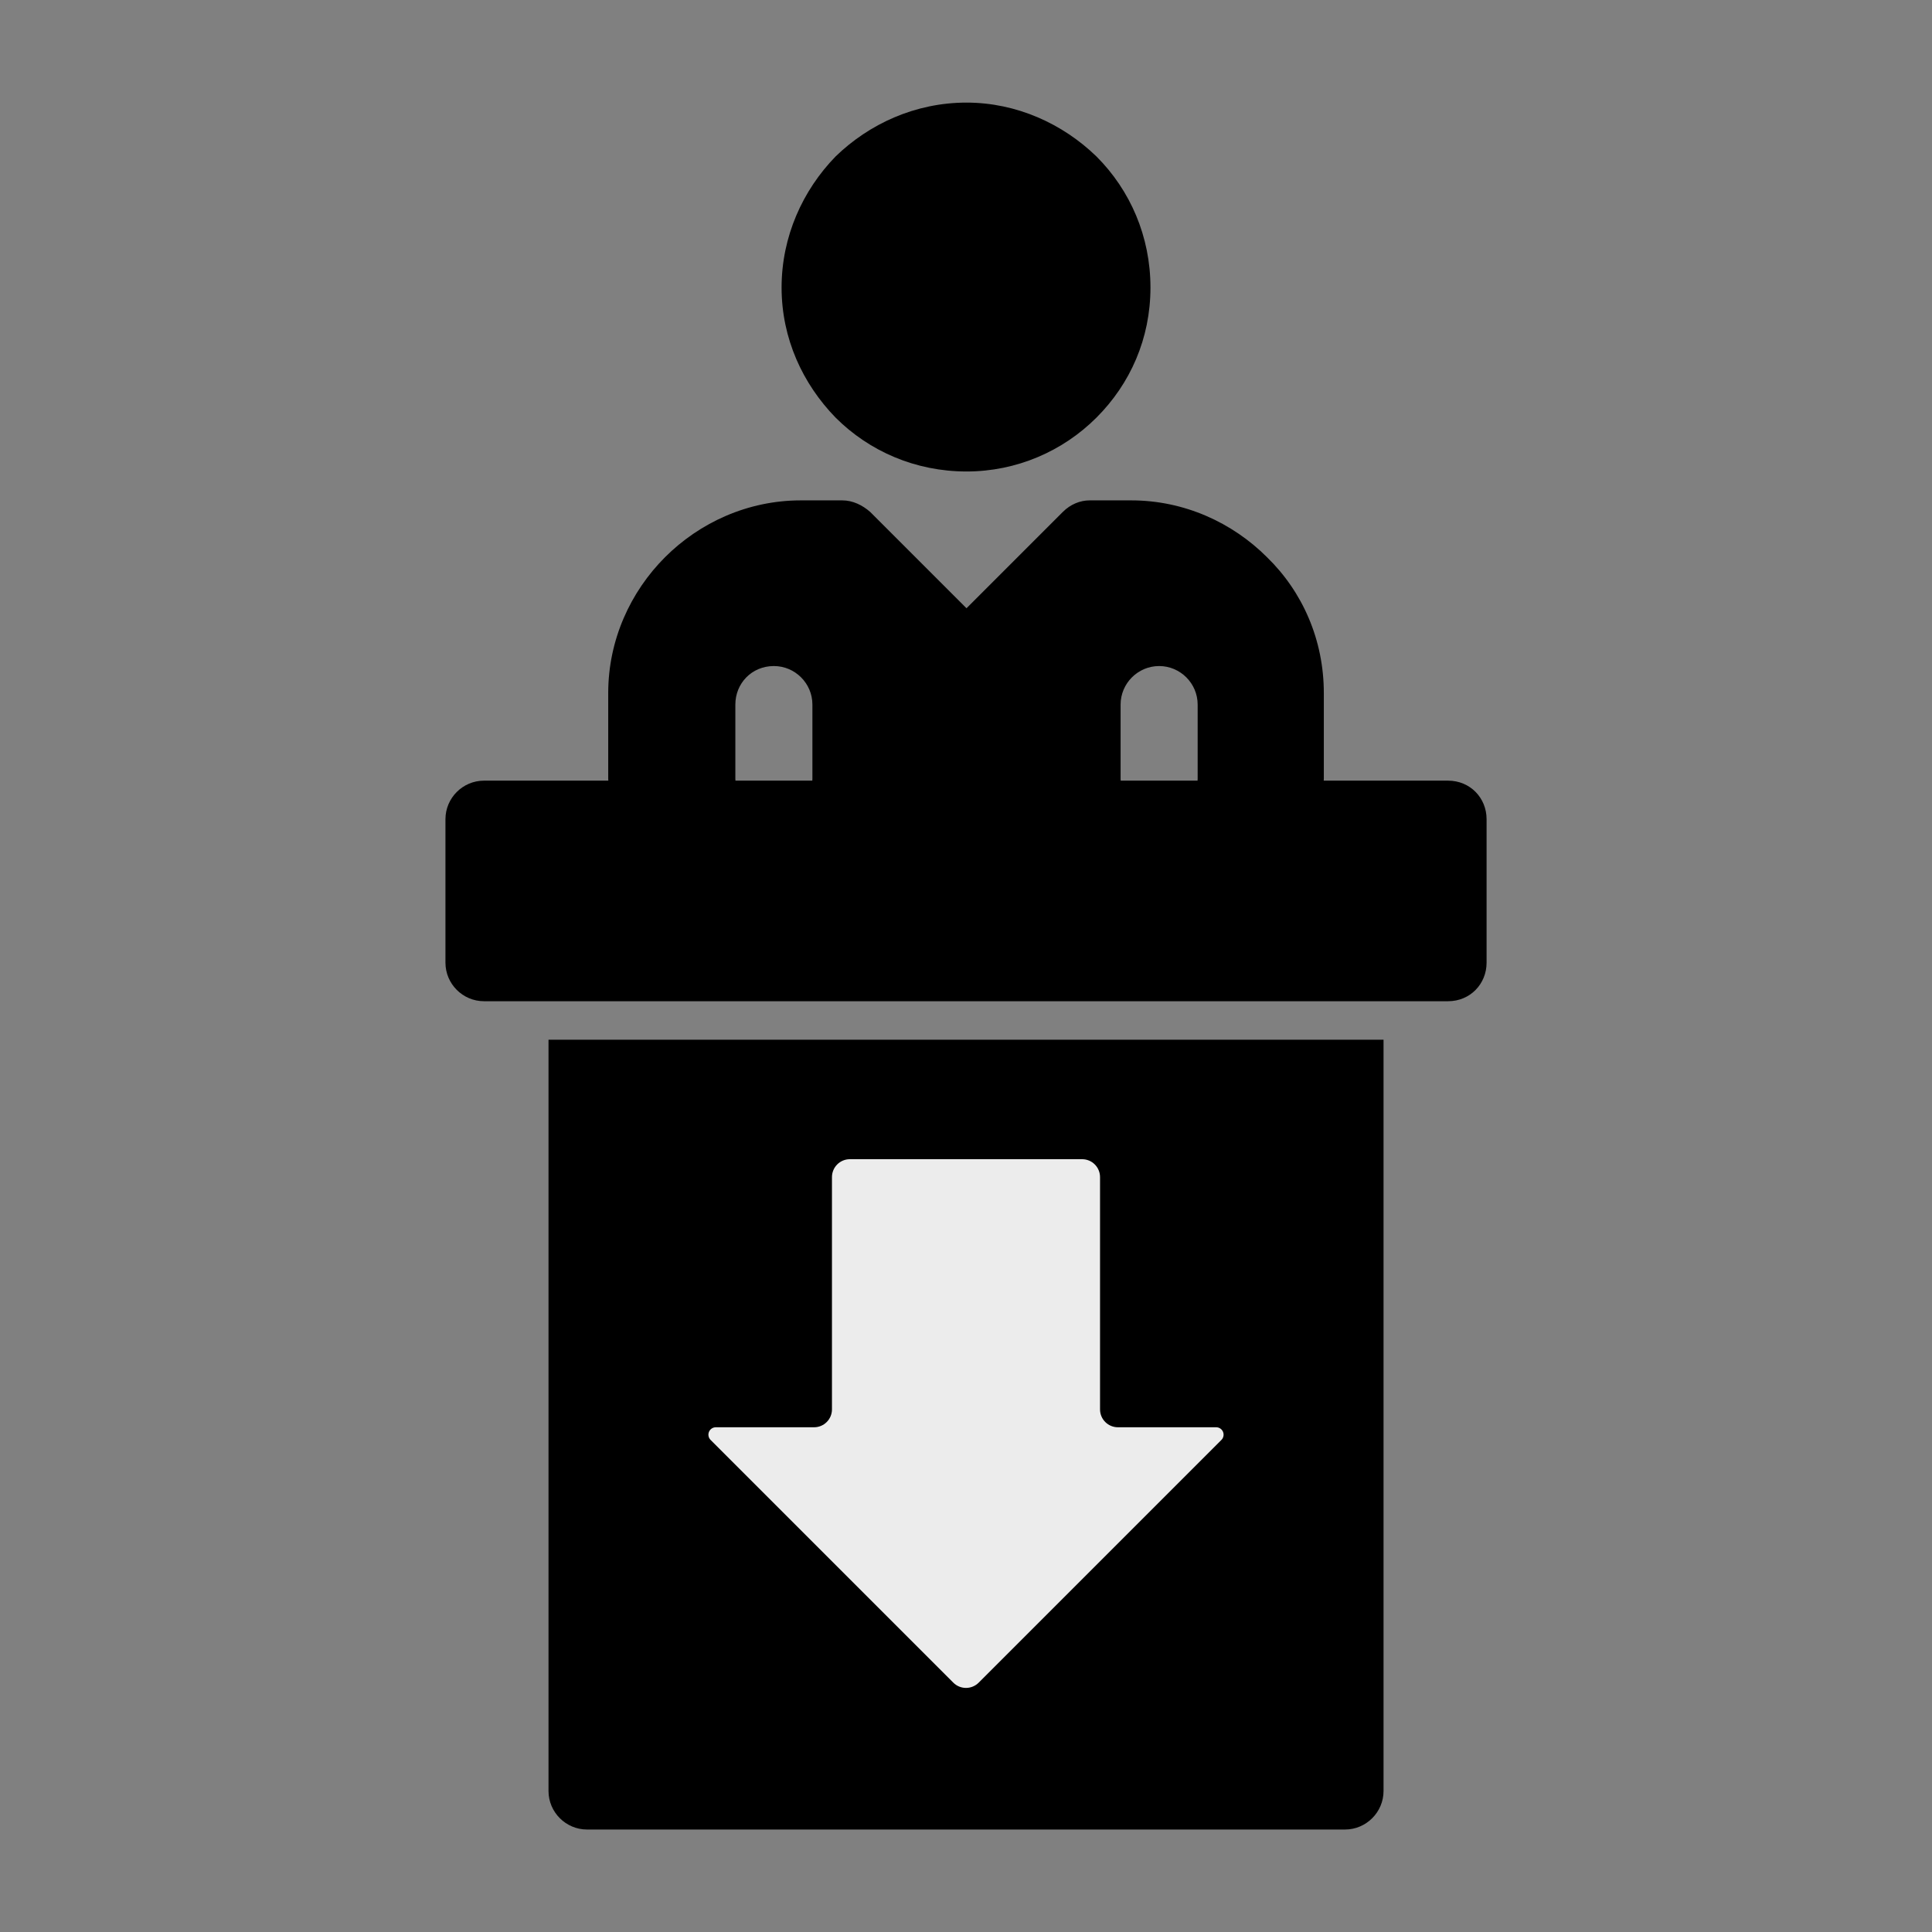
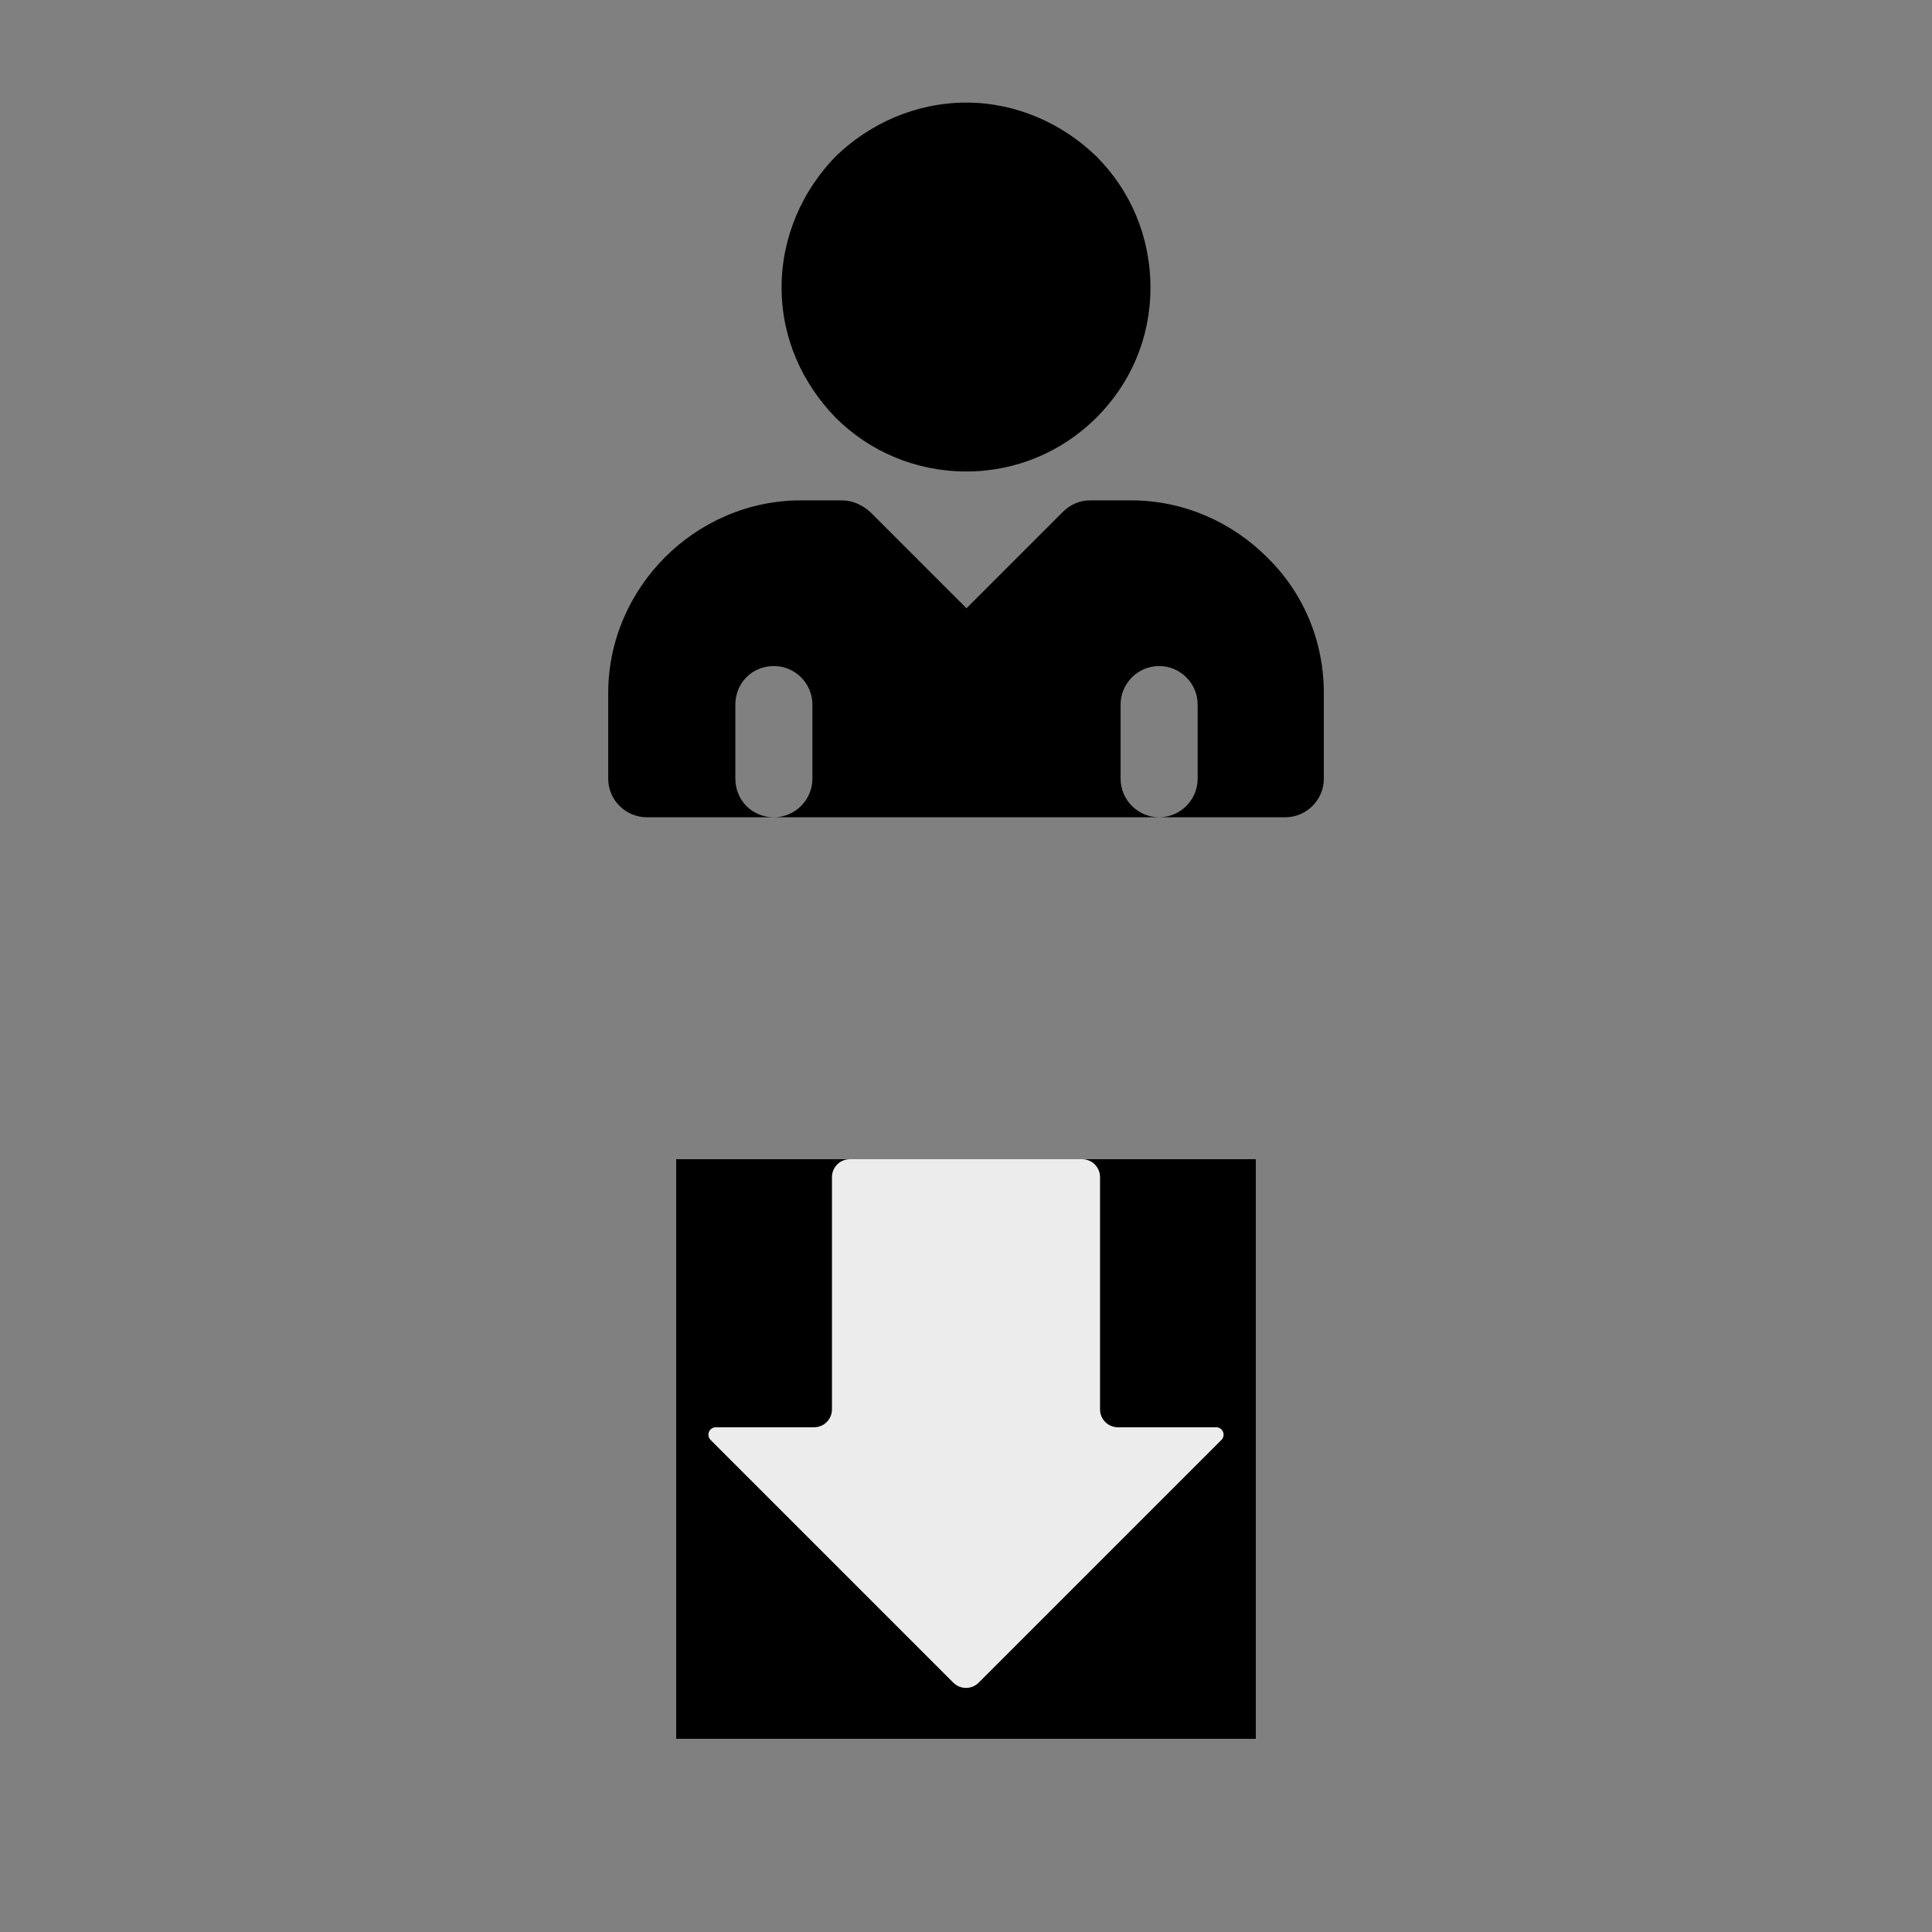
<svg xmlns="http://www.w3.org/2000/svg" width="1080" zoomAndPan="magnify" viewBox="0 0 810 810" height="1080" preserveAspectRatio="xMidYMid meet" version="1.0">
  <rect x="0" y="0" width="810" height="810" fill="#808080" stroke="none" />
  <defs>
    <clipPath id="818926f769">
-       <path d="M 255.301 438.23 L 554.699 438.23 L 554.699 747 L 255.301 747 Z M 255.301 438.23 " clip-rule="nonzero" />
+       <path d="M 255.301 438.23 L 554.699 747 L 255.301 747 Z M 255.301 438.23 " clip-rule="nonzero" />
    </clipPath>
    <clipPath id="877c6d05d2">
      <path d="M 395.453 742.809 L 257.484 604.84 C 255.887 603.238 255.406 600.836 256.273 598.746 C 257.137 596.656 259.176 595.293 261.438 595.293 L 312.969 595.293 C 320.426 595.293 326.469 589.25 326.469 581.793 L 326.469 451.73 C 326.469 444.277 332.516 438.23 339.969 438.23 L 470.031 438.23 C 477.484 438.23 483.531 444.277 483.531 451.73 L 483.531 581.793 C 483.531 589.25 489.574 595.293 497.031 595.293 L 548.562 595.293 C 550.824 595.293 552.859 596.656 553.727 598.746 C 554.594 600.836 554.113 603.238 552.516 604.84 L 414.547 742.809 C 409.273 748.078 400.727 748.078 395.453 742.809 Z M 395.453 742.809 " clip-rule="nonzero" />
    </clipPath>
    <clipPath id="aa9c5c7ccb">
-       <path d="M 229 435 L 581 435 L 581 767.273 L 229 767.273 Z M 229 435 " clip-rule="nonzero" />
-     </clipPath>
+       </clipPath>
    <clipPath id="e9266951e9">
-       <path d="M 186.758 327 L 623.258 327 L 623.258 420 L 186.758 420 Z M 186.758 327 " clip-rule="nonzero" />
-     </clipPath>
+       </clipPath>
    <clipPath id="6b7980d285">
      <path d="M 283.5 486 L 526.5 486 L 526.5 729 L 283.5 729 Z M 283.5 486 " clip-rule="nonzero" />
    </clipPath>
    <clipPath id="b604a6660d">
      <path d="M 297 486 L 513 486 L 513 708 L 297 708 Z M 297 486 " clip-rule="nonzero" />
    </clipPath>
    <clipPath id="cbef9760fb">
      <path d="M 399.695 705.473 L 297.914 603.691 C 297.027 602.805 296.762 601.465 297.242 600.305 C 297.723 599.145 298.855 598.387 300.113 598.387 L 341.305 598.387 C 343.297 598.387 345.203 597.598 346.609 596.191 C 348.016 594.785 348.805 592.879 348.805 590.887 L 348.805 493.5 C 348.805 491.512 349.598 489.602 351.004 488.195 C 352.41 486.789 354.316 486 356.305 486 L 453.695 486 C 455.684 486 457.59 486.789 458.996 488.195 C 460.402 489.602 461.195 491.512 461.195 493.5 L 461.195 590.887 C 461.195 592.879 461.984 594.785 463.391 596.191 C 464.797 597.598 466.703 598.387 468.695 598.387 L 509.887 598.387 C 511.145 598.387 512.277 599.145 512.758 600.305 C 513.238 601.465 512.973 602.805 512.086 603.691 L 410.305 705.473 C 408.898 706.879 406.988 707.668 405 707.668 C 403.012 707.668 401.102 706.879 399.695 705.473 Z M 399.695 705.473 " clip-rule="nonzero" />
    </clipPath>
  </defs>
  <rect x="-81" width="972" fill="transparent" y="-81" height="972" fill-opacity="1" />
  <rect x="-81" width="972" fill="transparent" y="-81" height="972" fill-opacity="1" />
  <g clip-path="url(#818926f769)">
    <g clip-path="url(#877c6d05d2)">
      <path fill="transparent" d="M 247.938 438.23 L 562.062 438.23 L 562.062 752.352 L 247.938 752.352 Z M 247.938 438.23 " fill-opacity="1" fill-rule="nonzero" />
    </g>
  </g>
  <path fill="#000000" d="M 405.211 43.016 C 426.207 43.016 445.59 51.898 459.723 65.629 C 473.855 79.762 482.336 99.145 482.336 120.547 C 482.336 141.945 473.855 160.926 459.723 175.059 C 445.59 189.191 426.207 197.672 405.211 197.672 C 383.809 197.672 364.43 189.191 350.297 175.059 C 336.566 160.926 327.684 141.945 327.684 120.547 C 327.684 99.145 336.566 79.762 350.297 65.629 C 364.43 51.898 383.809 43.016 405.211 43.016 Z M 405.211 43.016 " fill-opacity="1" fill-rule="nonzero" />
  <path fill="#000000" d="M 335.758 209.785 L 353.121 209.785 C 357.562 209.785 361.602 211.805 364.832 214.633 L 405.211 255.012 L 445.59 214.633 C 448.82 211.402 452.859 209.785 456.898 209.785 L 474.262 209.785 C 496.469 209.785 516.66 219.074 531.195 233.609 C 546.137 248.148 555.02 268.336 555.02 290.547 L 555.02 326.484 C 555.02 335.371 547.75 342.637 538.867 342.637 L 485.969 342.637 C 494.852 342.637 502.121 335.371 502.121 326.484 L 502.121 295.391 C 502.121 286.508 494.852 279.242 485.969 279.242 C 477.086 279.242 469.816 286.508 469.816 295.391 L 469.816 326.484 C 469.816 335.371 477.086 342.637 485.969 342.637 L 324.453 342.637 C 333.336 342.637 340.605 335.371 340.605 326.484 L 340.605 295.391 C 340.605 286.508 333.336 279.242 324.453 279.242 C 315.164 279.242 308.301 286.508 308.301 295.391 L 308.301 326.484 C 308.301 335.371 315.164 342.637 324.453 342.637 L 271.152 342.637 C 262.27 342.637 255 335.371 255 326.484 L 255 290.547 C 255 268.336 264.289 248.148 278.824 233.609 C 293.359 219.074 313.551 209.785 335.758 209.785 Z M 335.758 209.785 " fill-opacity="1" fill-rule="nonzero" />
  <g clip-path="url(#aa9c5c7ccb)">
    <path fill="#000000" d="M 580.055 435.918 L 580.055 750.883 C 580.055 759.766 572.785 767.035 563.902 767.035 L 246.117 767.035 C 237.234 767.035 229.965 759.766 229.965 750.883 L 229.965 435.918 Z M 405.211 496.488 C 383.406 496.488 363.219 504.965 347.871 519.906 C 332.934 535.254 324.453 555.848 324.453 577.246 C 324.453 598.648 332.934 619.242 347.871 634.184 C 363.219 649.527 383.406 658.008 405.211 658.008 C 426.613 658.008 446.801 649.527 462.145 634.184 C 477.492 619.242 485.969 598.648 485.969 577.246 C 485.969 555.848 477.492 535.254 462.145 519.906 C 446.801 504.965 426.613 496.488 405.211 496.488 Z M 450.84 531.617 C 462.953 543.73 469.816 559.883 469.816 577.246 C 469.816 594.207 462.953 610.762 450.84 622.879 C 438.727 634.992 422.172 641.855 405.211 641.855 C 387.848 641.855 371.695 634.992 359.18 622.879 C 347.066 610.762 340.605 594.207 340.605 577.246 C 340.605 559.883 347.066 543.73 359.18 531.617 C 371.695 519.504 387.848 512.641 405.211 512.641 C 422.172 512.641 438.727 519.504 450.84 531.617 Z M 450.84 531.617 " fill-opacity="1" fill-rule="nonzero" />
  </g>
  <g clip-path="url(#e9266951e9)">
    <path fill="#000000" d="M 202.91 327.293 L 607.109 327.293 C 616.395 327.293 623.258 334.562 623.258 343.445 L 623.258 403.613 C 623.258 412.496 616.395 419.766 607.109 419.766 L 202.91 419.766 C 194.027 419.766 186.758 412.496 186.758 403.613 L 186.758 343.445 C 186.758 334.562 194.027 327.293 202.91 327.293 Z M 202.91 327.293 " fill-opacity="1" fill-rule="nonzero" />
  </g>
  <g clip-path="url(#6b7980d285)">
    <path fill="#000000" d="M 283.5 486 L 526.5 486 L 526.5 729 L 283.5 729 Z M 283.5 486 " fill-opacity="1" fill-rule="nonzero" />
  </g>
  <g clip-path="url(#b604a6660d)">
    <g clip-path="url(#cbef9760fb)">
      <path fill="#ececec" d="M 292.613 486 L 517.387 486 L 517.387 710.777 L 292.613 710.777 Z M 292.613 486 " fill-opacity="1" fill-rule="nonzero" />
    </g>
  </g>
</svg>